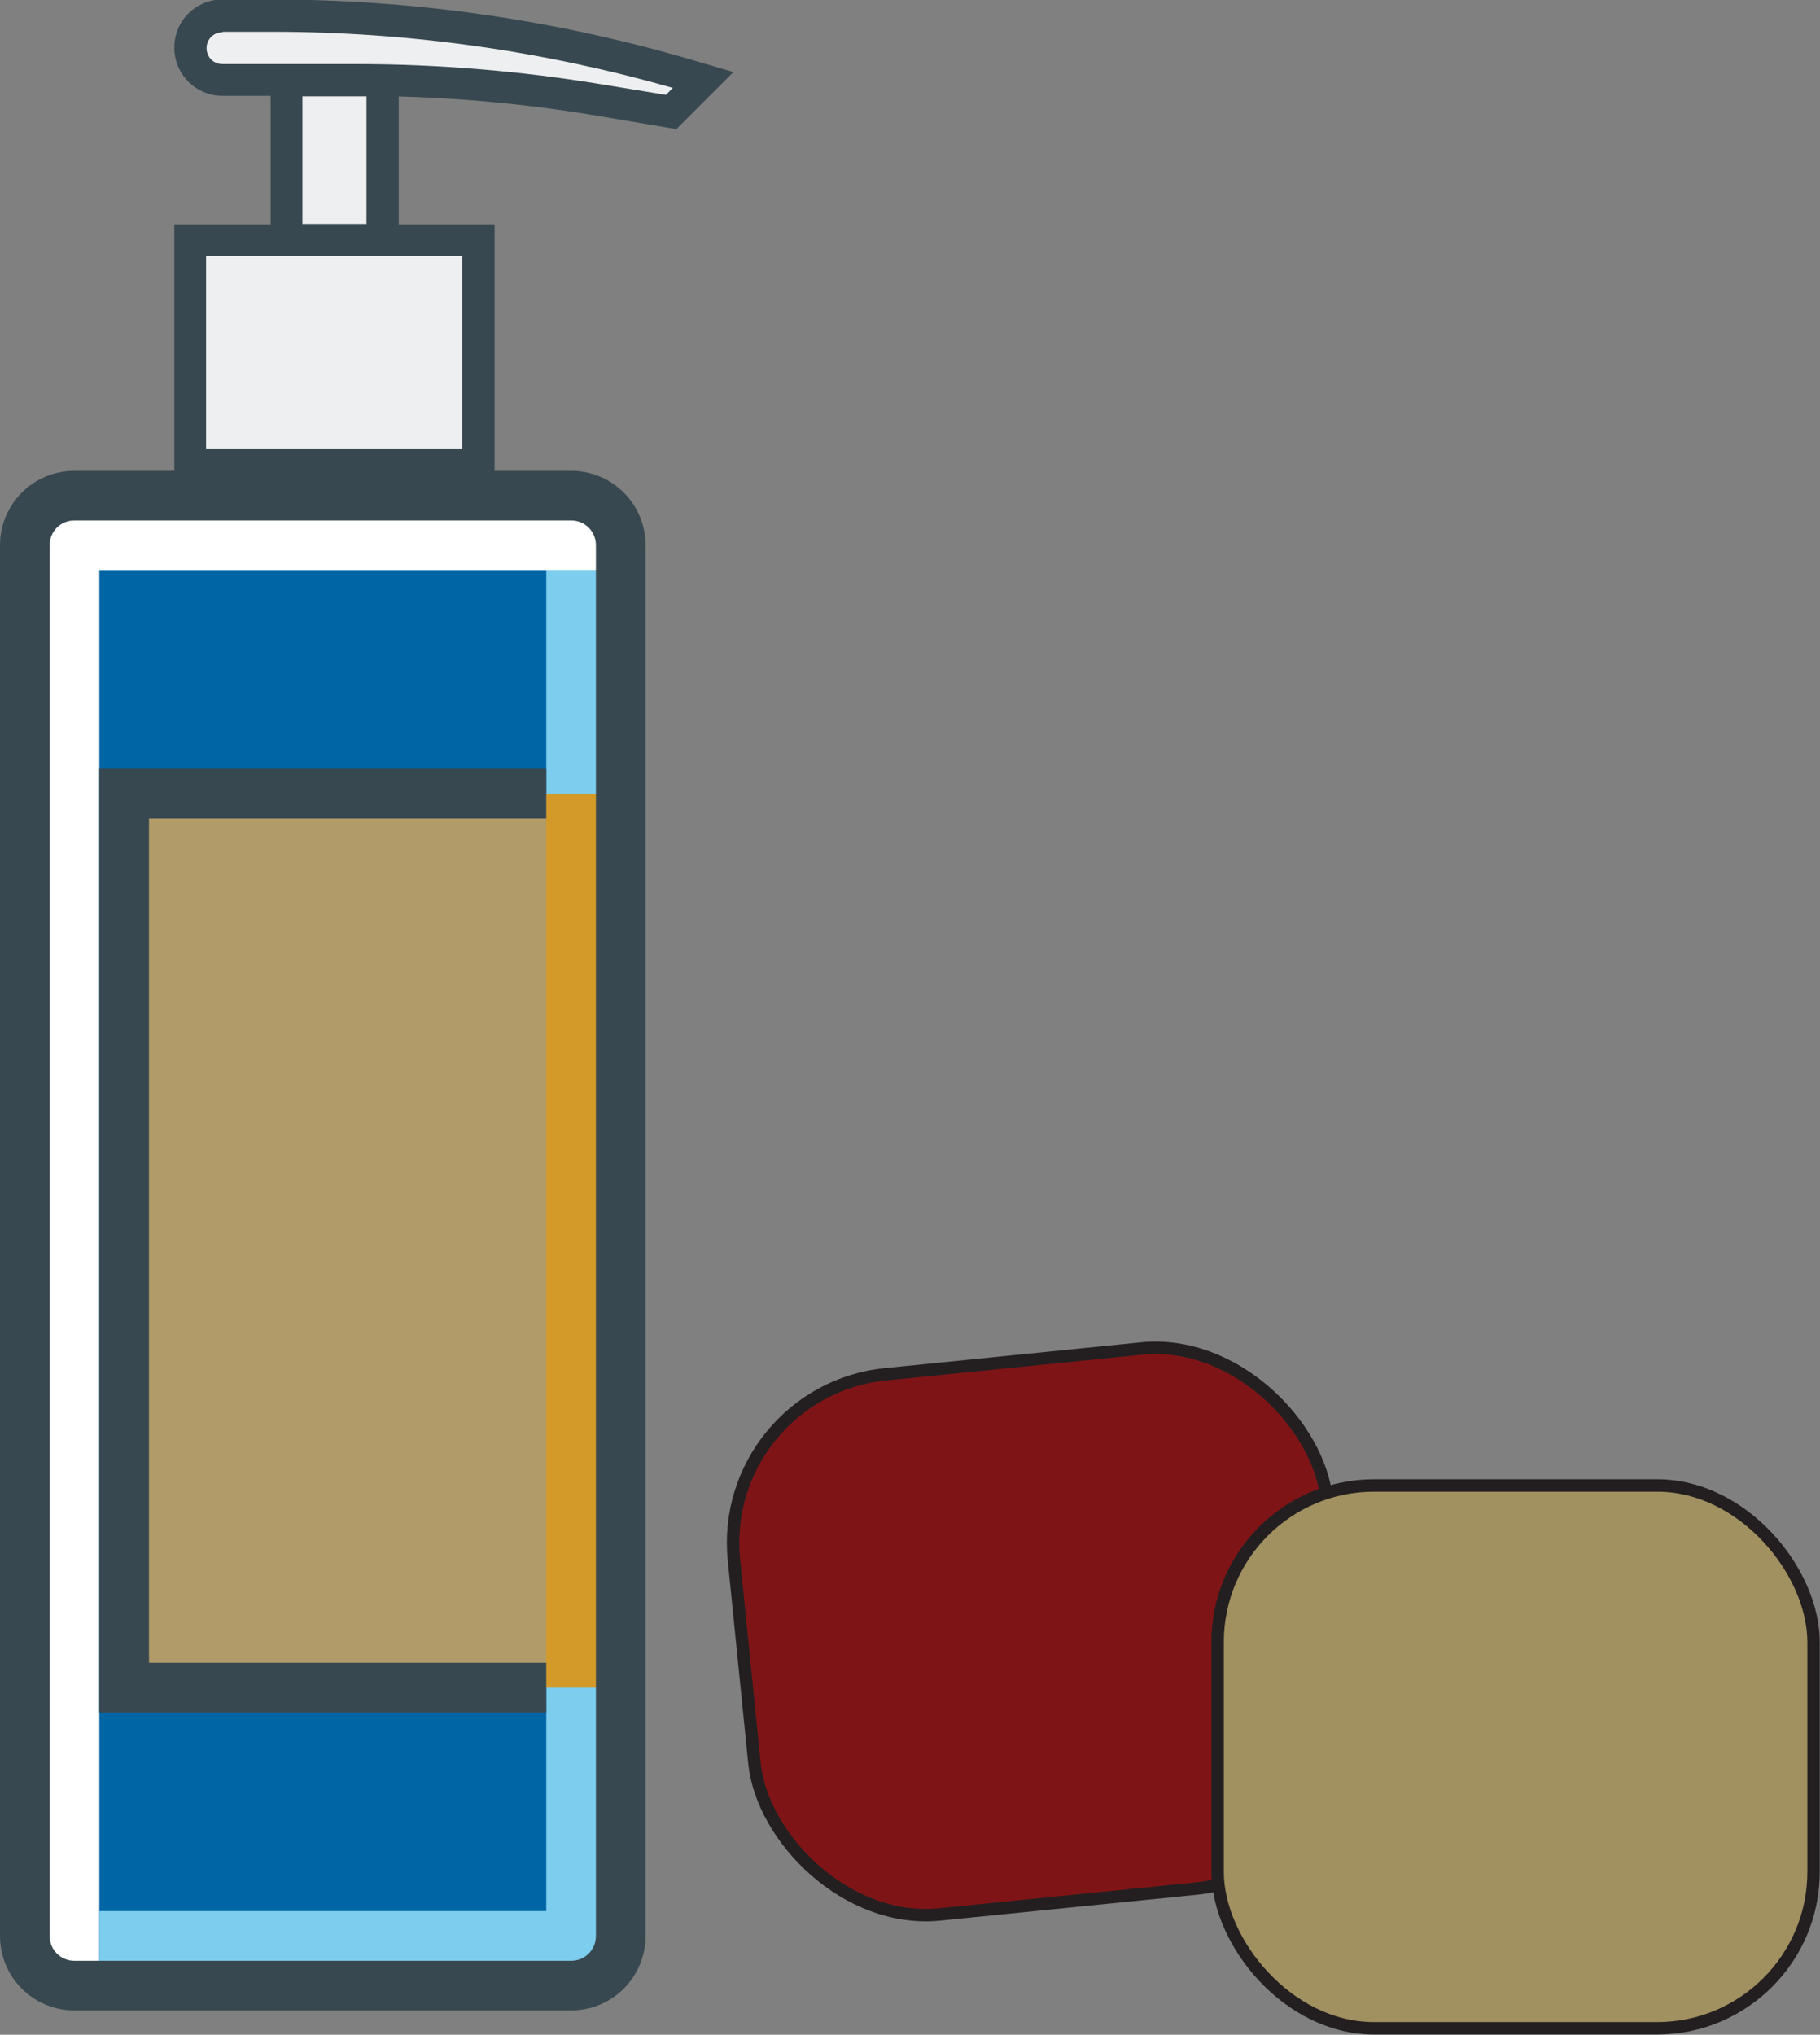
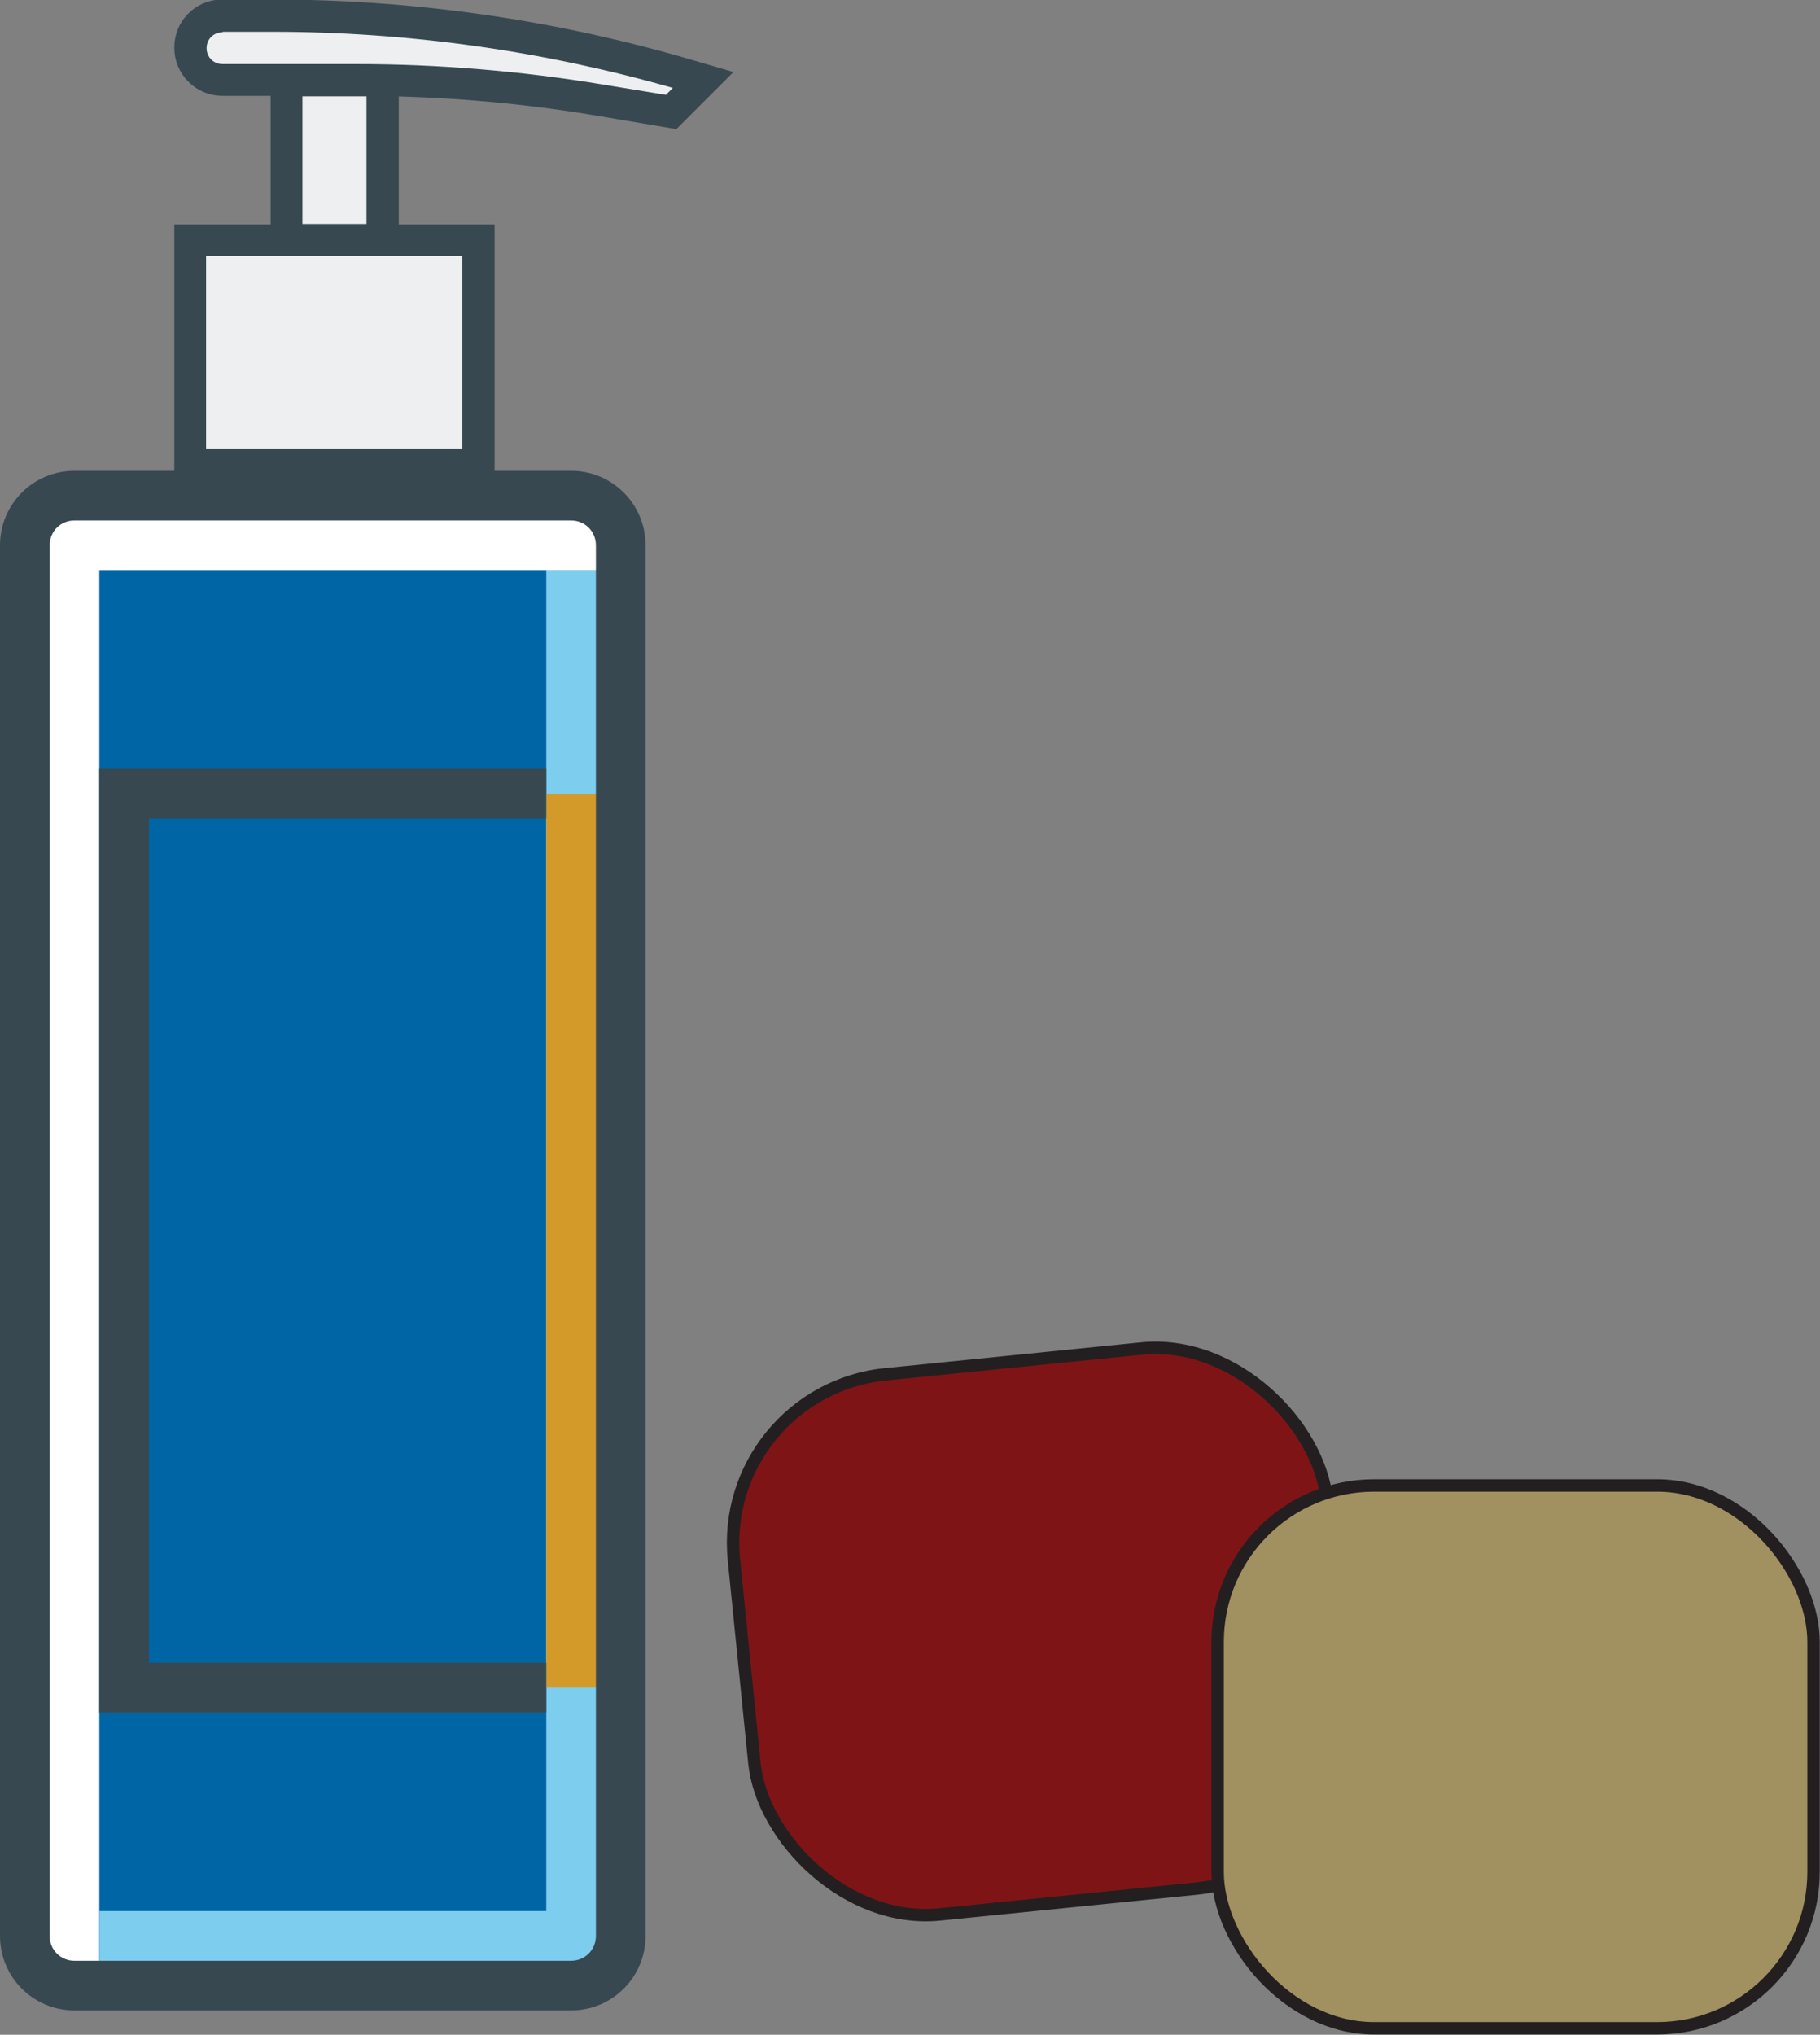
<svg xmlns="http://www.w3.org/2000/svg" id="Layer_1" data-name="Layer 1" viewBox="0 0 36.65 40.97">
  <rect x="0" y="0" width="36.65" height="40.97" fill="#808080" stroke="none" />
  <defs>
    <style>      .cls-1 {        fill: #7f1416;      }      .cls-1, .cls-2 {        stroke: #231f20;        stroke-miterlimit: 10;        stroke-width: .25px;      }      .cls-2 {        fill: #a19060;      }      .cls-3 {        fill: #384850;      }      .cls-3, .cls-4, .cls-5, .cls-6, .cls-7, .cls-8, .cls-9 {        stroke-width: 0px;      }      .cls-4 {        fill: #d49a29;      }      .cls-5 {        fill: #b19b68;      }      .cls-6 {        fill: #7dcdee;      }      .cls-7 {        fill: #fff;      }      .cls-8 {        fill: #edeff0;      }      .cls-9 {        fill: #0065a5;      }    </style>
  </defs>
  <g>
    <g>
      <rect class="cls-8" x="5.77" y="1.61" width="1.94" height="3.23" />
      <path class="cls-3" d="m8.03,5.16h-2.58V1.29h2.58v3.87Zm-1.94-.65h1.29V1.94h-1.29v2.58Z" />
    </g>
    <g>
      <g>
        <rect class="cls-8" x="3.83" y="4.84" width="5.81" height="4.52" />
-         <path class="cls-3" d="m9.96,9.68H3.51v-5.16h6.45v5.16Zm-5.81-.65h5.16v-3.87h-5.16v3.87Z" />
+         <path class="cls-3" d="m9.96,9.68H3.51v-5.16h6.45Zm-5.81-.65h5.16v-3.87h-5.16v3.87Z" />
      </g>
      <g>
        <path class="cls-8" d="m5.47.32h-.99c-.36,0-.65.29-.65.65h0c0,.36.29.65.65.65h2.7c1.64,0,3.28.14,4.9.41l1.44.24.65-.65-.5-.14C10.99.71,8.23.32,5.47.32Z" />
        <path class="cls-3" d="m13.62,2.6l-1.6-.27c-1.6-.27-3.22-.4-4.84-.4h-2.7c-.53,0-.97-.43-.97-.97s.43-.97.97-.97h.99c2.8,0,5.58.39,8.27,1.16l1.03.3-1.15,1.15ZM4.48.65c-.18,0-.32.14-.32.32s.14.32.32.32h2.7c1.65,0,3.32.14,4.95.41l1.28.21.14-.14c-2.63-.75-5.34-1.13-8.07-1.13h-.99Z" />
      </g>
    </g>
  </g>
  <rect class="cls-7" x=".5" y="9.98" width="12" height="30" rx="1" ry="1" />
  <rect class="cls-1" x="14.96" y="27.38" width="12" height="10.93" rx="3.41" ry="3.41" transform="translate(-3.19 2.27) rotate(-5.75)" />
  <path class="cls-9" d="m2,11.48v28.5h9.5c.55,0,1-.45,1-1V11.48H2Z" />
  <path class="cls-6" d="m11,11.48v27H2v1.5h9.5c.55,0,1-.45,1-1V11.48h-1.5Z" />
-   <rect class="cls-5" x="2.5" y="15.98" width="10" height="18" />
  <rect class="cls-4" x="11" y="15.98" width="1.5" height="18" />
  <path class="cls-3" d="m11.5,40.48H1.5c-.83,0-1.5-.67-1.5-1.5V10.98c0-.83.67-1.5,1.5-1.5h10c.83,0,1.5.67,1.5,1.5v28c0,.83-.67,1.5-1.5,1.5ZM1.5,10.48c-.28,0-.5.22-.5.5v28c0,.28.22.5.5.5h10c.28,0,.5-.22.5-.5V10.98c0-.28-.22-.5-.5-.5H1.5Z" />
  <polygon class="cls-3" points="11 34.48 2 34.48 2 15.48 11 15.48 11 16.48 3 16.48 3 33.48 11 33.48 11 34.48" />
  <rect class="cls-2" x="24.52" y="29.91" width="12" height="10.93" rx="3.15" ry="3.15" />
</svg>